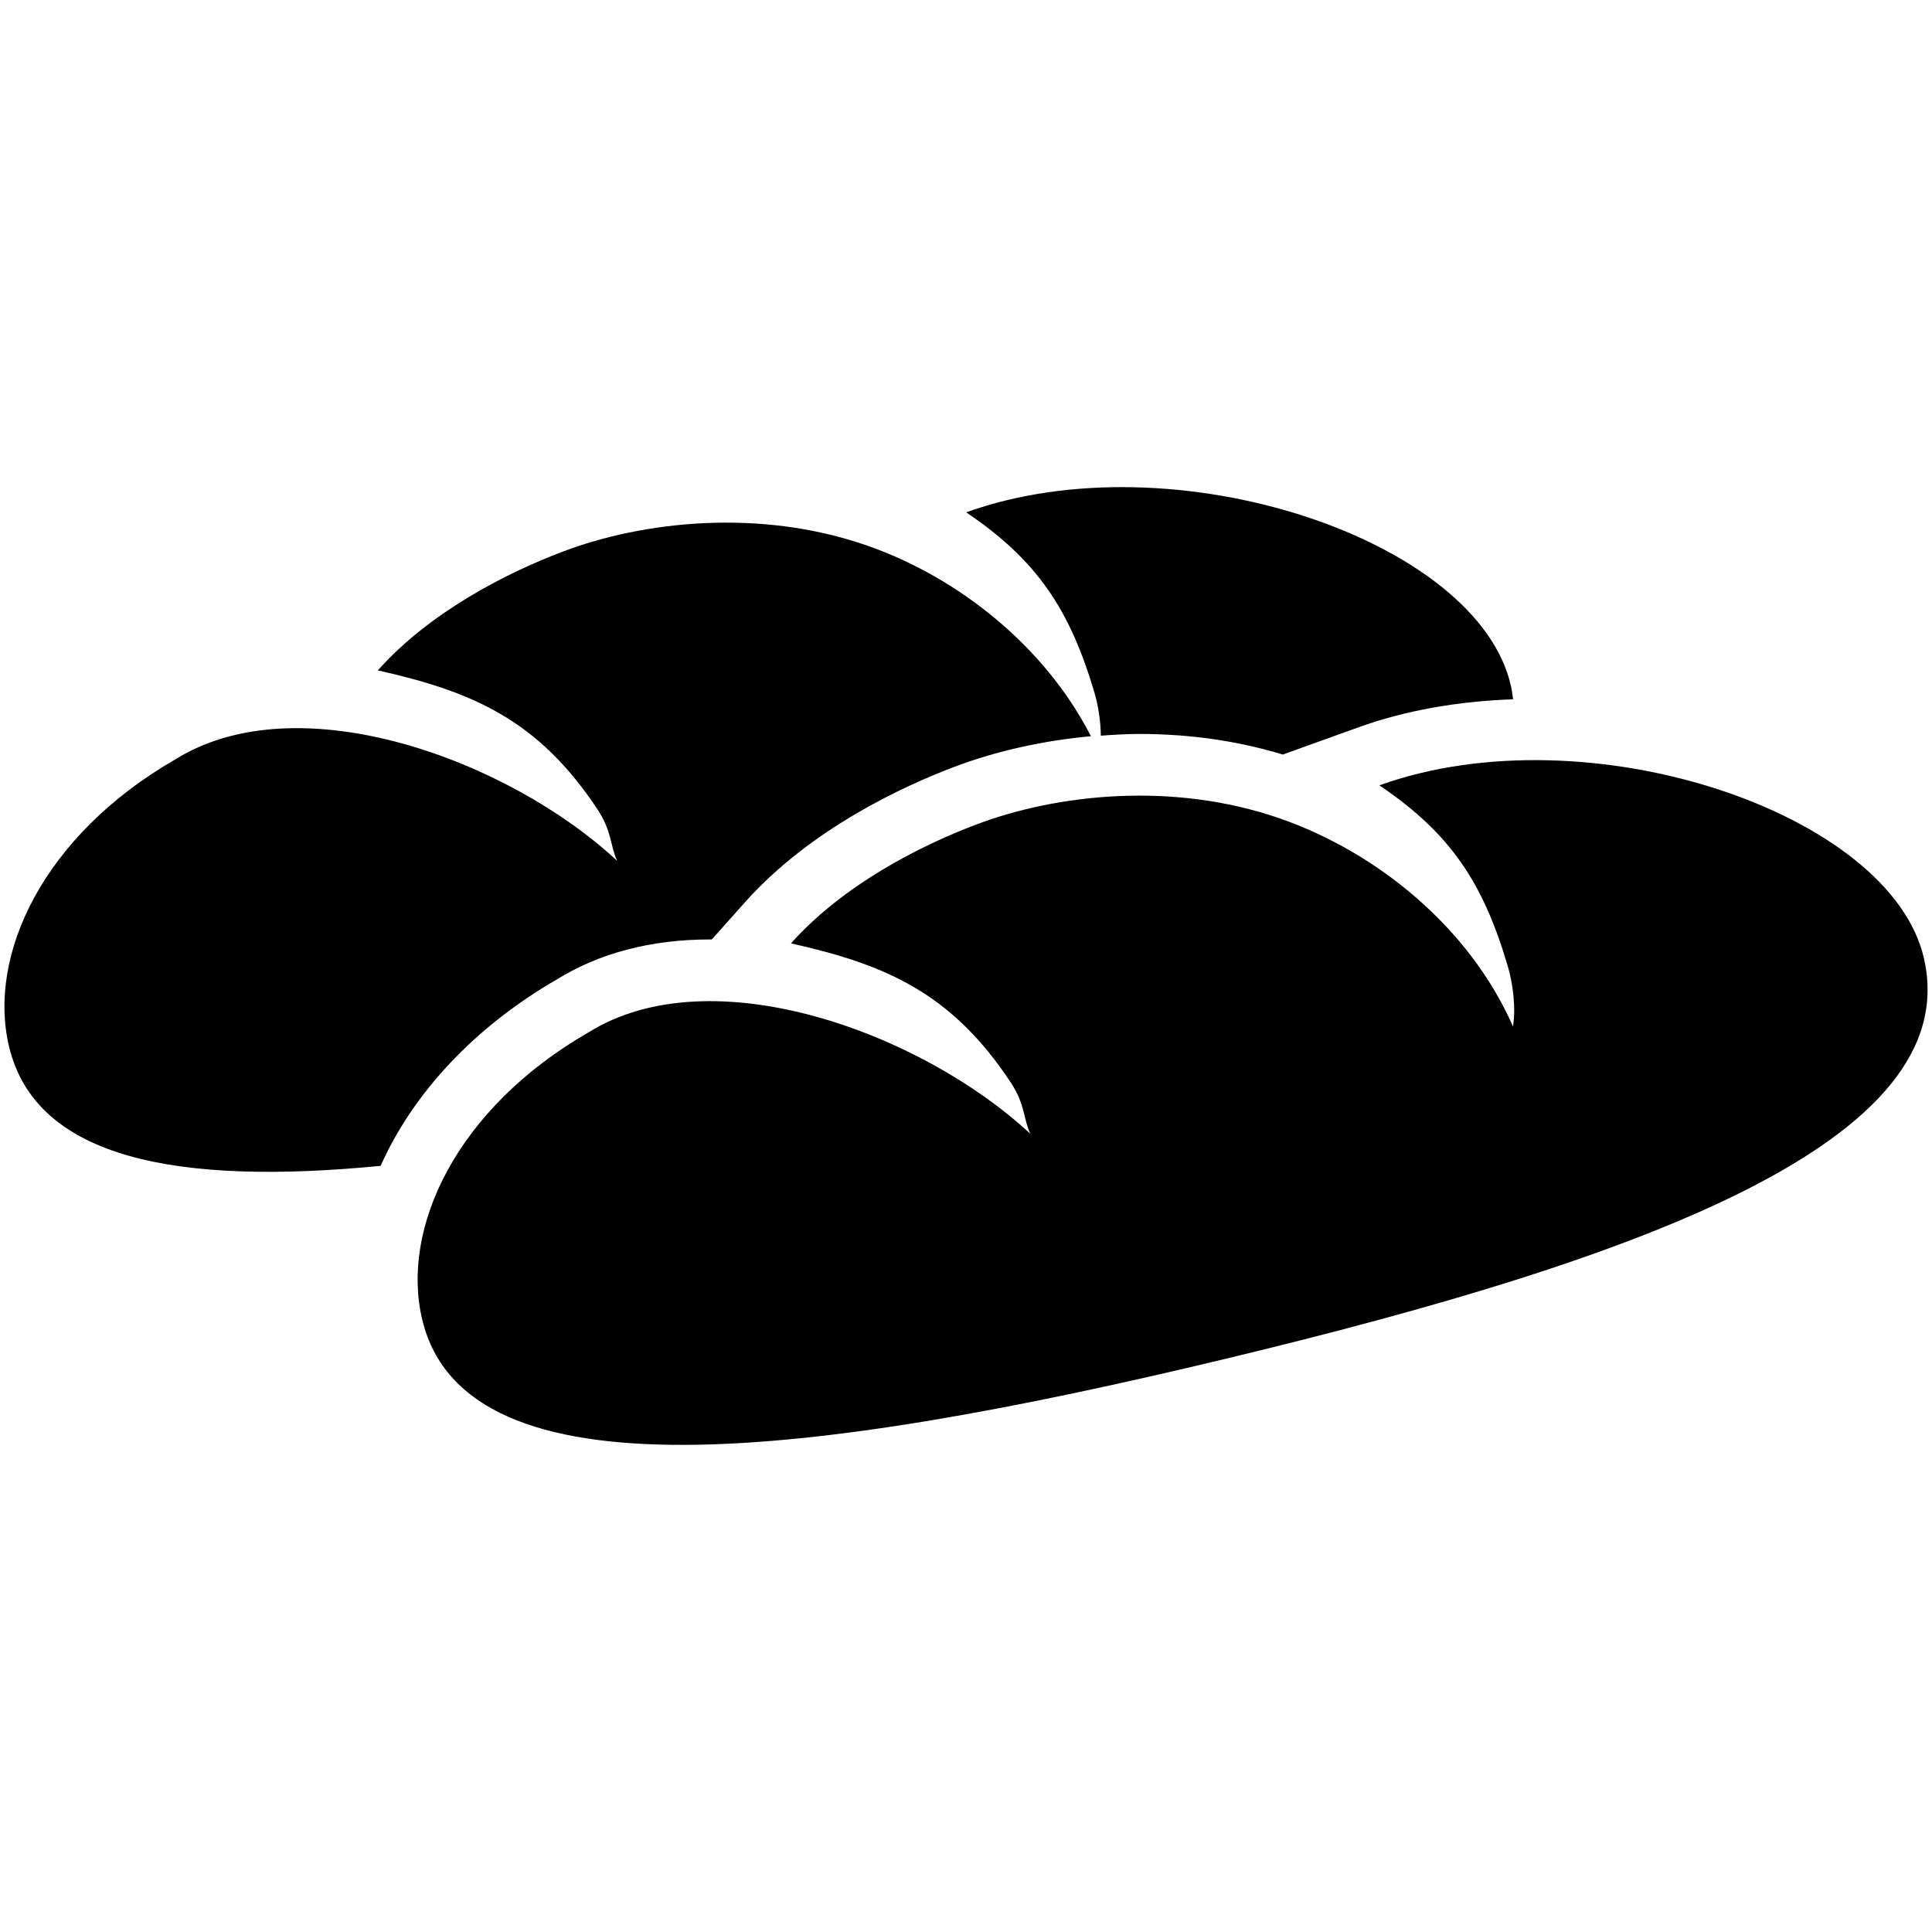
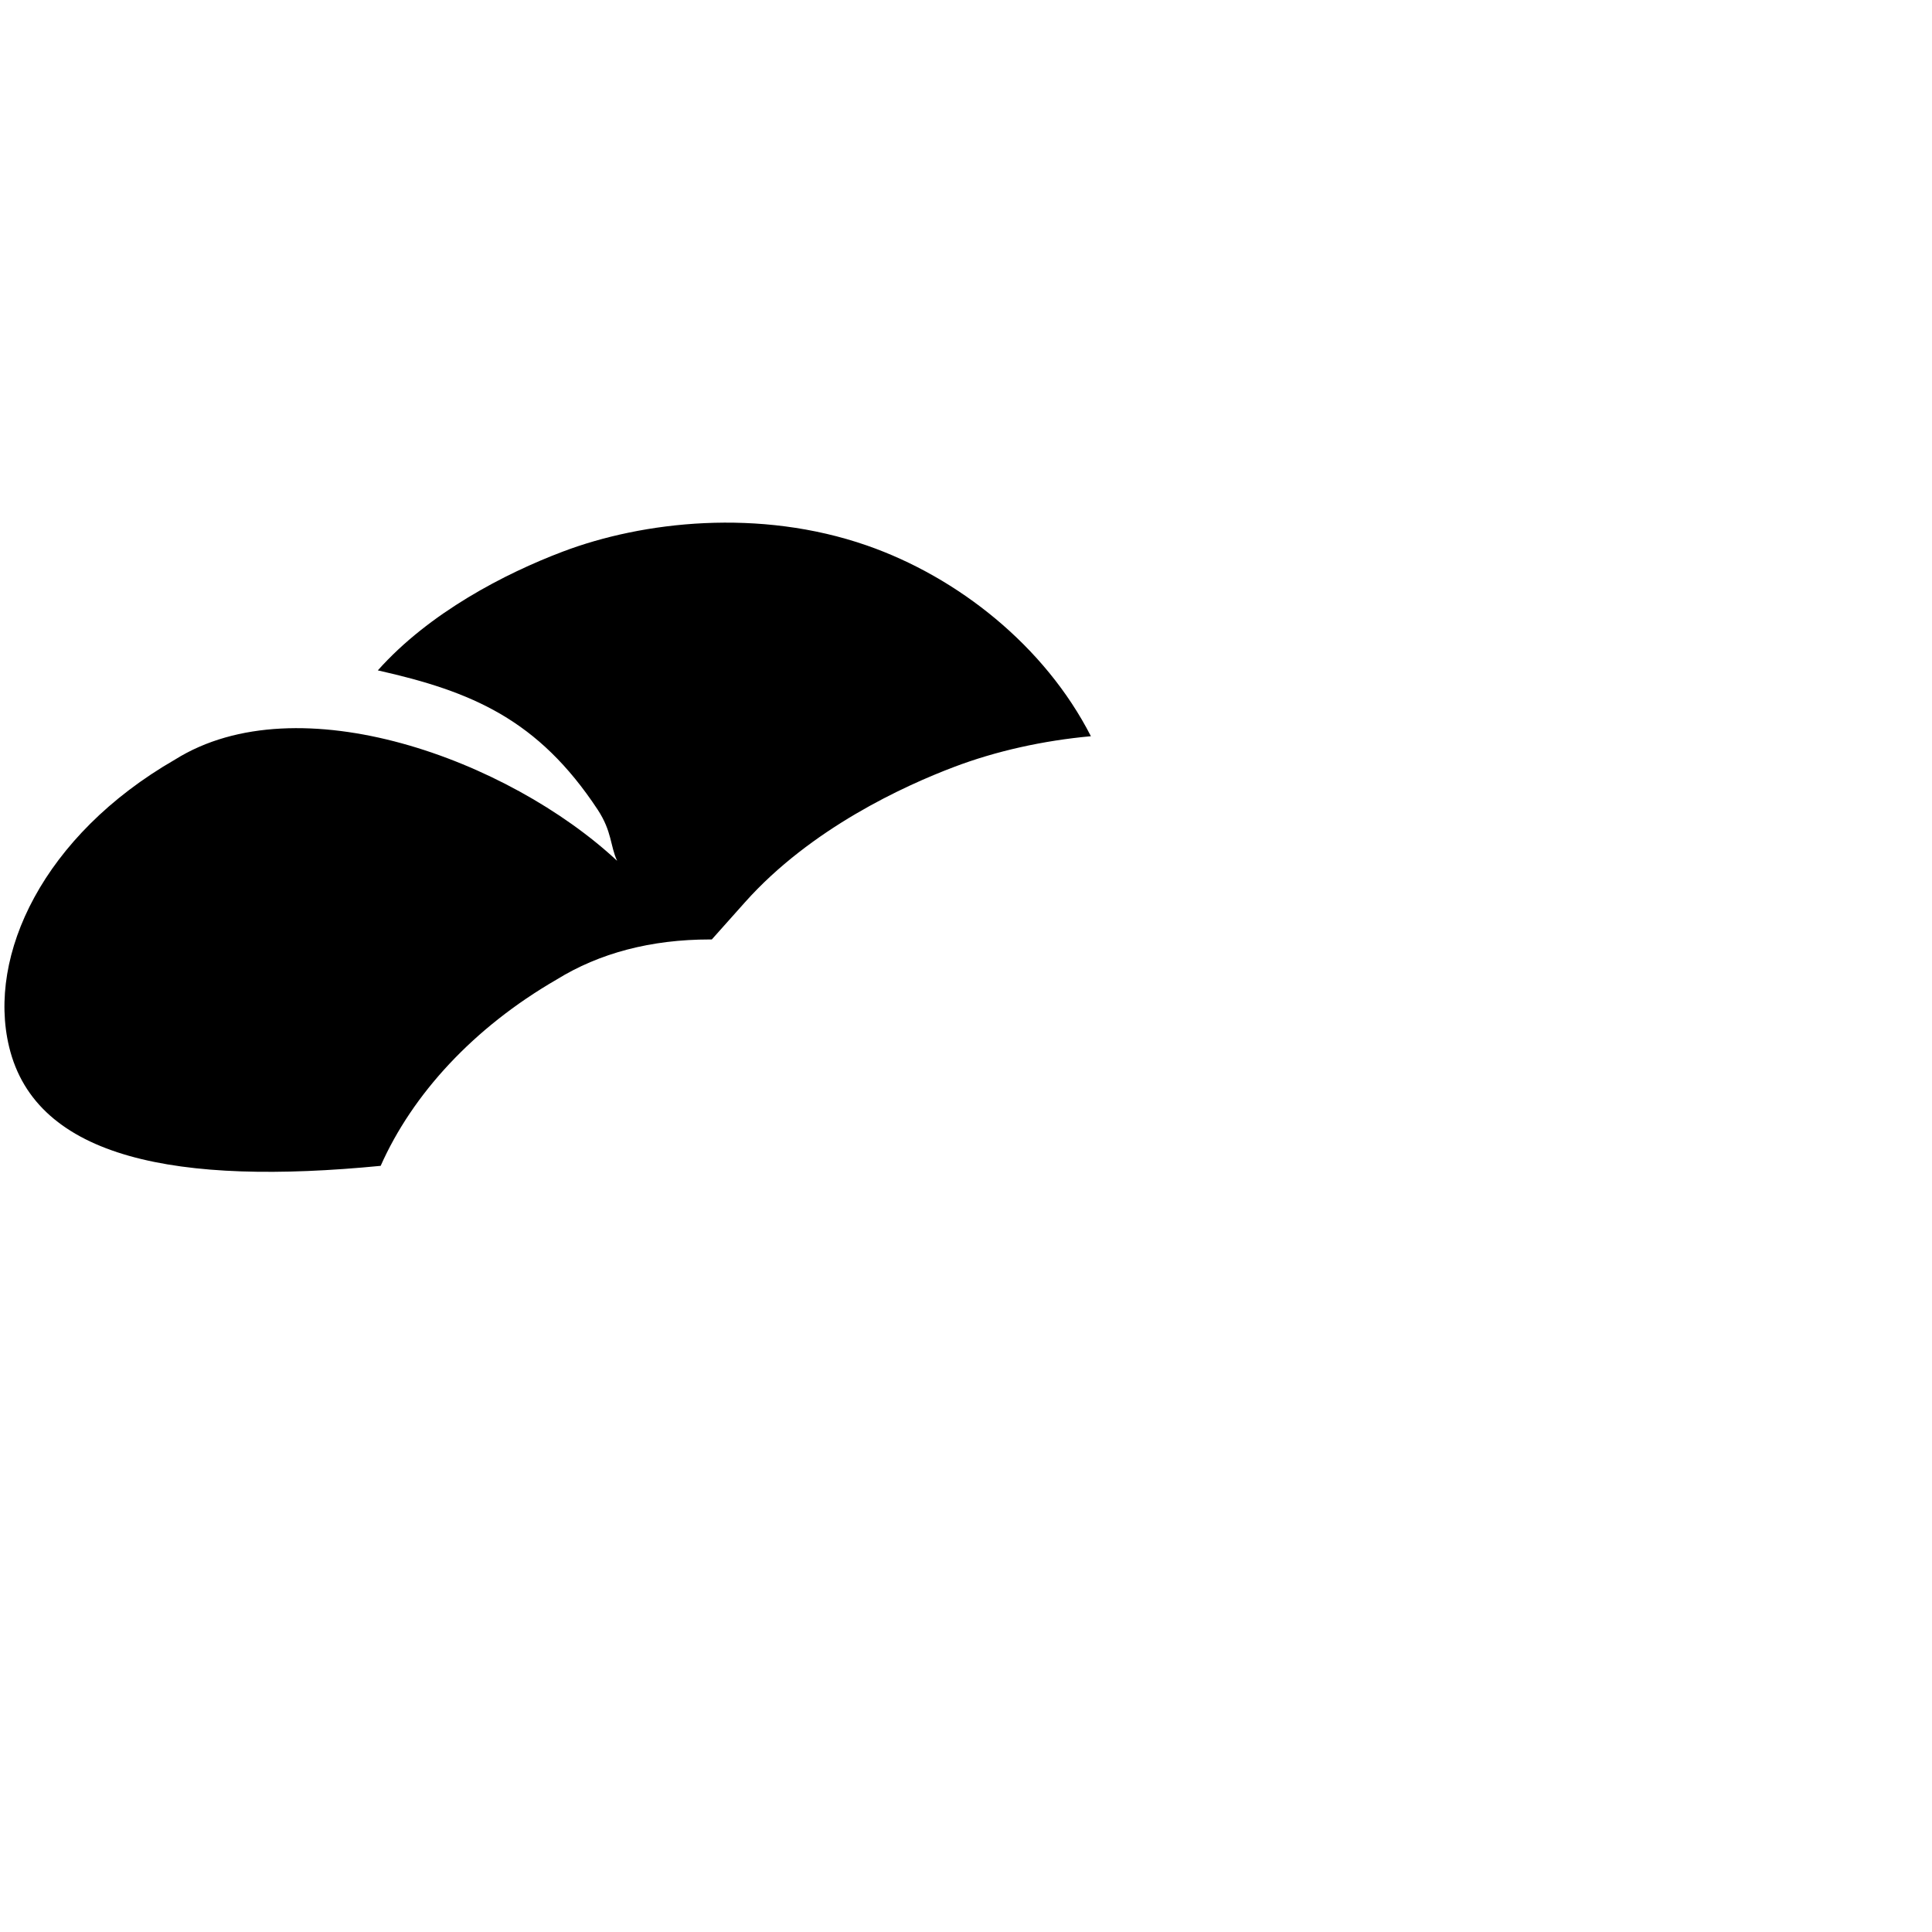
<svg xmlns="http://www.w3.org/2000/svg" version="1.1" x="0px" y="0px" viewBox="0 0 100 100" enable-background="new 0 0 100 100" xml:space="preserve">
  <g>
-     <path d="M71.396,40.649c3.669,2.475,5.366,5.021,6.645,9.355c0.256,0.856,0.435,2.166,0.269,3.124   c-2.239-5.111-7.033-9.015-12.052-10.762c-5.567-1.938-11.598-1.256-15.741,0.316c-2.988,1.13-6.908,3.155-9.575,6.146   c4.866,1.093,8.296,2.536,11.381,7.212c0.744,1.135,0.64,1.854,1.004,2.644c-5.599-5.213-16.483-9.246-22.882-5.239   c-6.829,3.937-9.726,10.134-8.588,14.866c2.261,9.419,20.127,7.176,41.594,2.017c21.468-5.157,38.26-11.242,36.139-20.694   C97.895,42.056,82.17,36.772,71.396,40.649z" />
    <g>
      <path d="M28.801,50.707c2.228-1.38,4.9-2.081,7.941-2.081c0.001,0,0.001,0,0.002,0c0.033,0,0.065,0,0.099,0l1.714-1.922    c3.41-3.824,8.249-6.032,10.826-7.007c2.166-0.822,4.614-1.366,7.082-1.59c-2.385-4.665-6.876-8.229-11.593-9.872    c-5.568-1.937-11.598-1.255-15.741,0.316c-2.988,1.13-6.911,3.156-9.575,6.148c4.866,1.092,8.295,2.535,11.382,7.212    c0.743,1.133,0.639,1.854,1.003,2.644c-5.598-5.215-16.483-9.247-22.882-5.24C2.23,43.25-0.667,49.447,0.471,54.181    c1.396,5.818,8.754,7.185,19.232,6.163C21.35,56.635,24.505,53.194,28.801,50.707z" />
-       <path d="M56.655,35.874c0.18,0.605,0.314,1.433,0.325,2.205c0.669-0.049,1.34-0.09,2.004-0.09c2.588,0,5.076,0.358,7.413,1.066    l3.917-1.409c2.435-0.877,5.13-1.347,8.004-1.451c-0.03-0.229-0.062-0.459-0.114-0.692c-1.695-7.576-17.419-12.862-28.194-8.984    C53.679,28.994,55.377,31.542,56.655,35.874z" />
    </g>
  </g>
</svg>